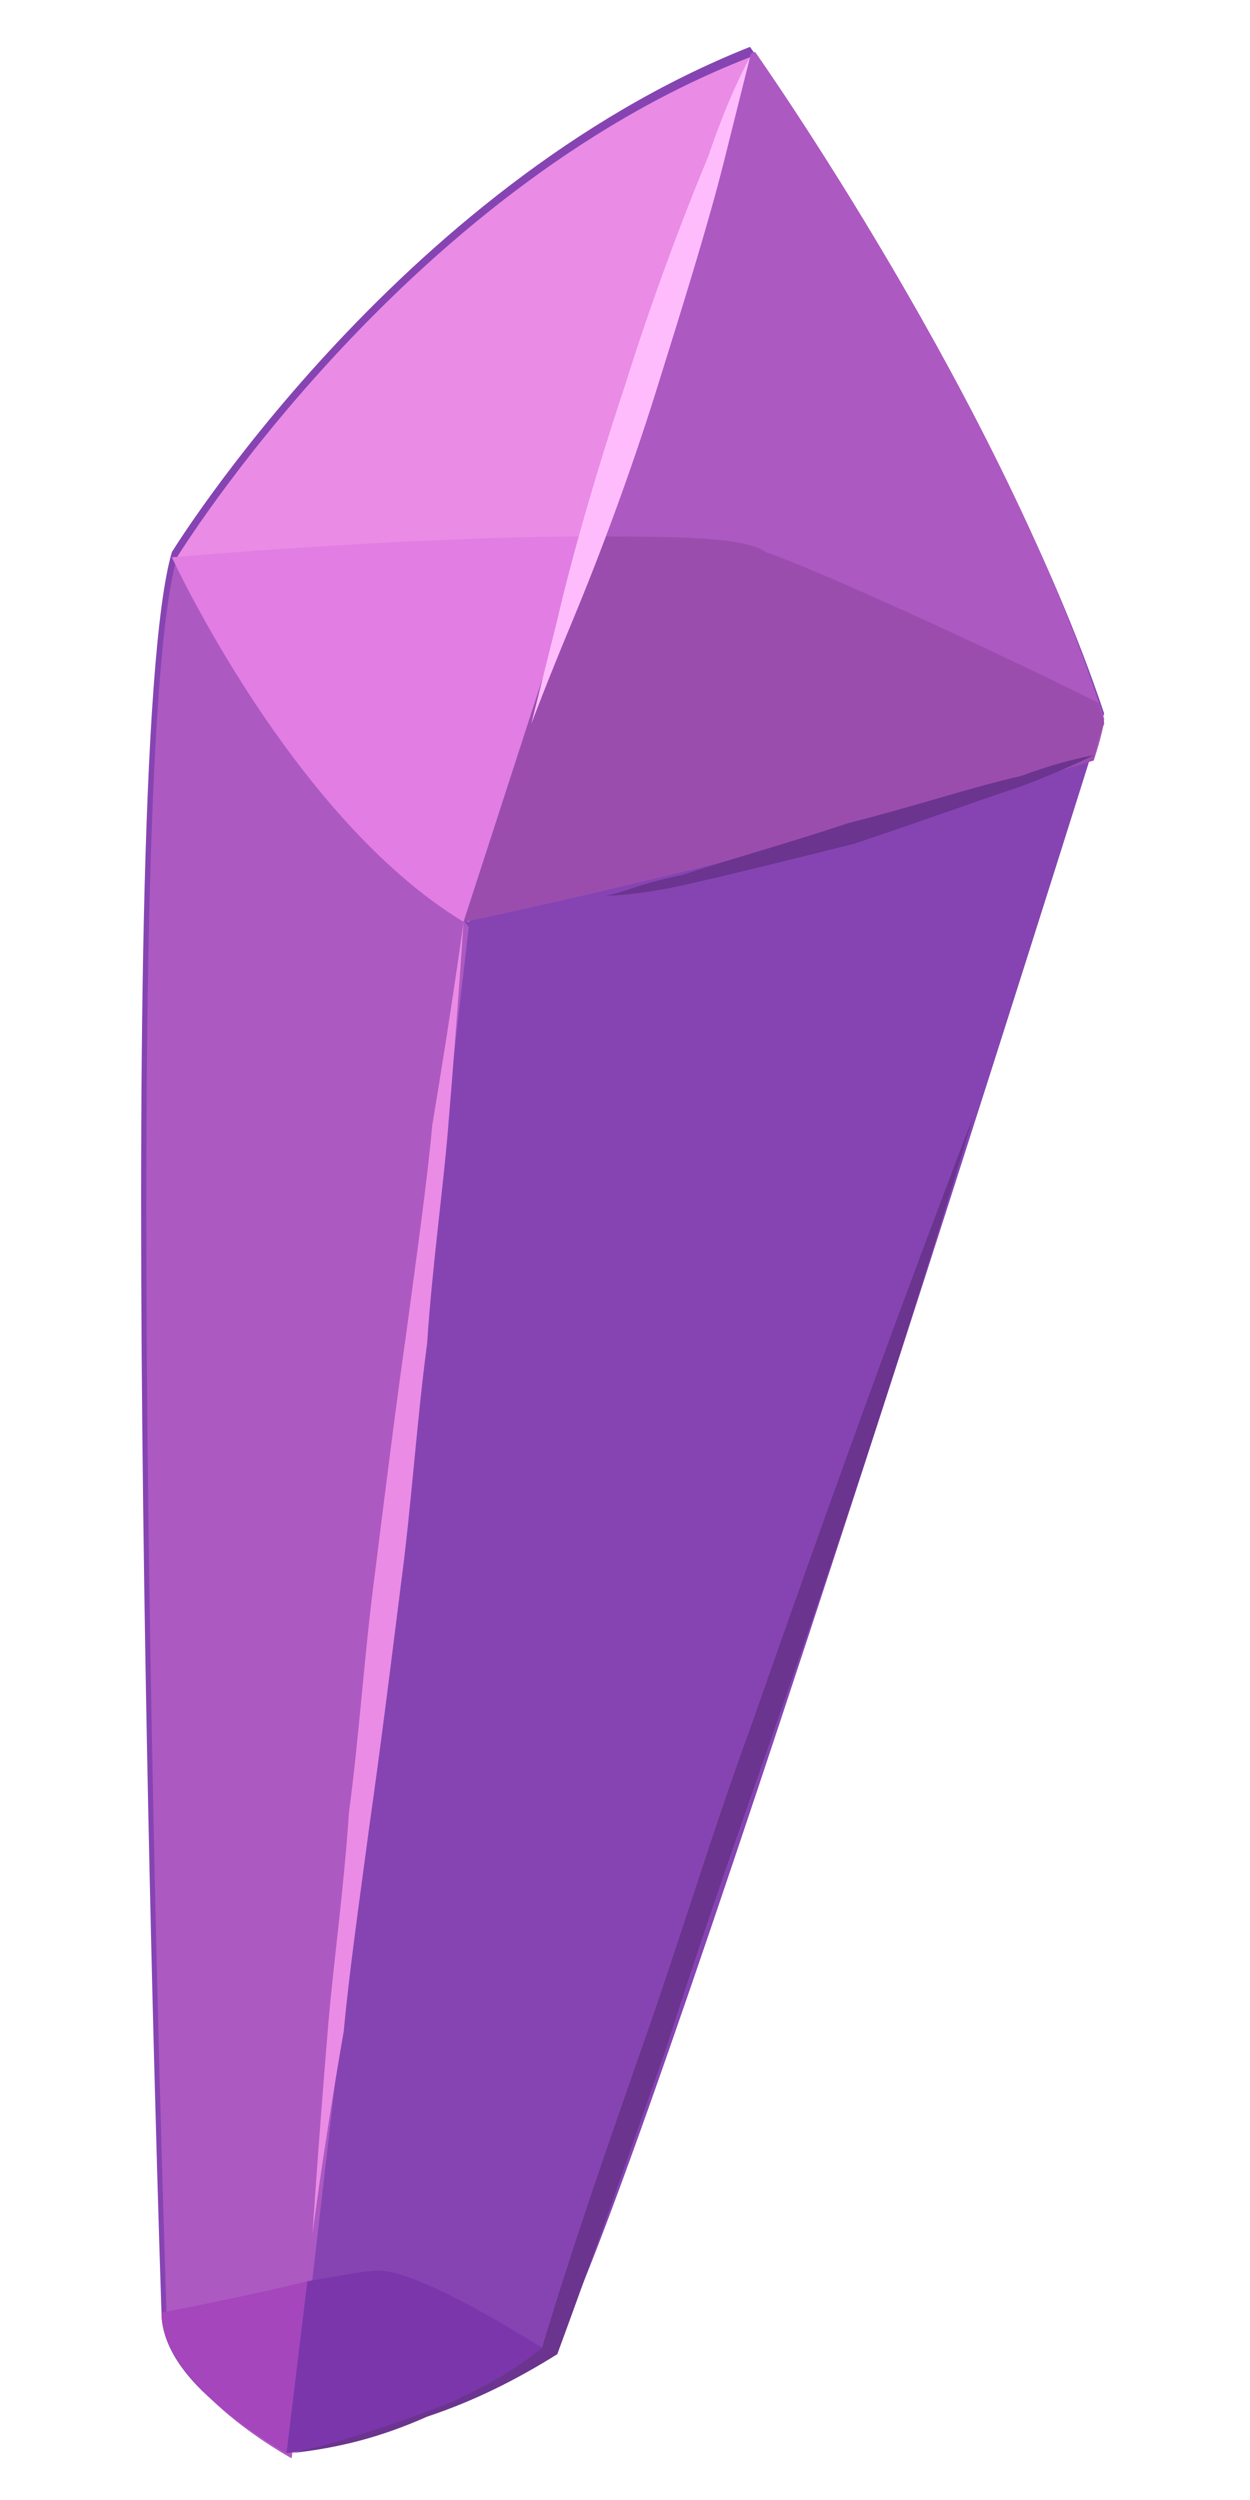
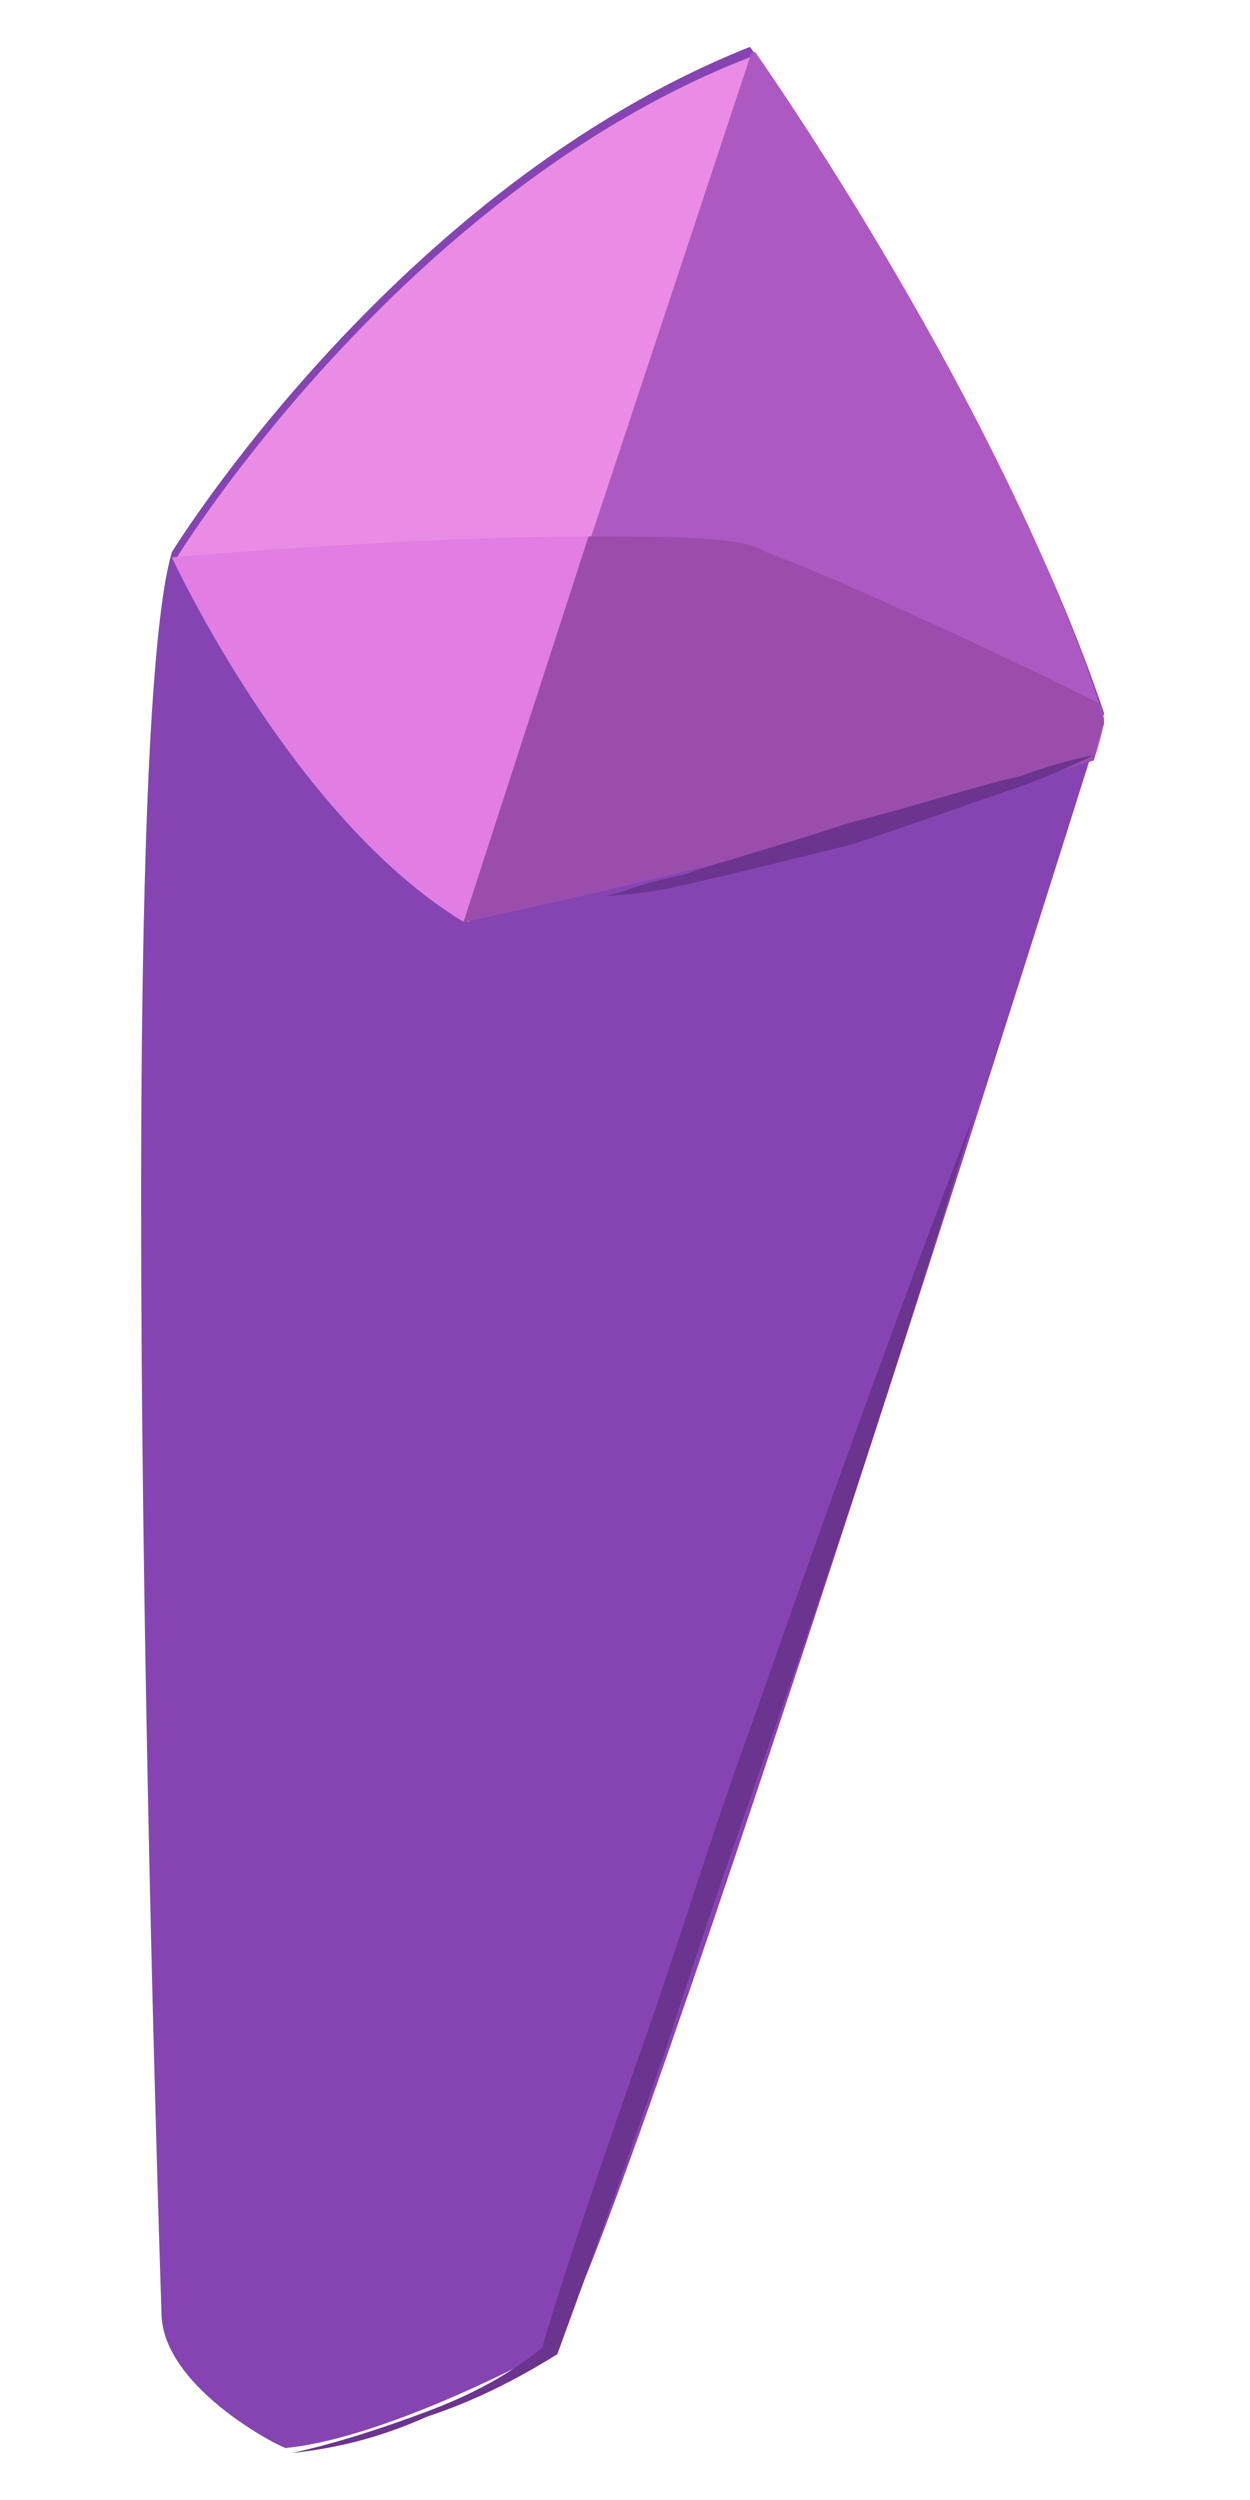
<svg xmlns="http://www.w3.org/2000/svg" width="24px" height="48px" viewBox="0 0 24 48" version="1.1" xml:space="preserve">
  <defs />
  <g>
    <title>crystal-b</title>
    <desc>Created with Sketch.</desc>
    <g id="crystal-b" stroke="none" stroke-width="1" fill="none" fill-rule="evenodd">
      <g id="Purple-Crystal" transform="translate(2, 0)" fill-rule="nonzero">
        <g id="Group">
          <path d="M1.1,44.4 C1.1,44.4 0.1,14.7 1.3,10.6 C1.3,10.6 5.6,3.6 12.4,0.9 C12.4,0.9 17.2,7.7 19.2,13.7 C19.2,13.7 10,43.1 8.6,45.1 C8.6,45.1 5.5,46.8 3.5,47 C3.6,47.1 1.1,45.9 1.1,44.4 Z" id="Shape" fill="#8644B3" />
          <path d="M1.4,10.7 C1.4,10.7 3.6,15.8 7,17.7 L12.4,1.1 C5.7,3.7 1.4,10.7 1.4,10.7 Z" id="Shape" fill="#EA8BE5" />
          <path d="M1.4,10.7 C1.4,10.7 3.6,15.8 7,17.7 L12.4,1.1 C5.7,3.7 1.4,10.7 1.4,10.7 Z" id="Shape" fill="#EA8BE5" />
          <path d="M19.2,13.8 C17.3,7.8 12.5,1 12.5,1 C12.5,1 12.4,1 12.4,1.1 L6.9,17.7 C6.9,17.7 12.7,16.5 19,14.6 C19.2,14 19.2,13.8 19.2,13.8 Z" id="Shape" fill="#AD59C2" />
-           <path d="M1.4,10.7 C0.2,14.8 1.2,44.5 1.2,44.5 C1.2,45.9 3.6,47.2 3.6,47.2 L7,17.8 L1.4,10.7 Z" id="Shape" fill="#AD59C2" />
-           <path d="M6.9,17.7 C6.9,17.7 6.8,19.3 6.6,21.7 C6.5,22.9 6.3,24.3 6.2,25.8 C6,27.3 5.9,28.9 5.7,30.4 C5.5,32 5.3,33.6 5.1,35 C4.9,36.5 4.7,37.9 4.6,39 C4.2,41.3 4,42.9 4,42.9 C4,42.9 4.1,41.3 4.3,38.9 C4.4,37.7 4.6,36.3 4.7,34.8 C4.9,33.3 5,31.7 5.2,30.2 C5.4,28.6 5.6,27 5.8,25.6 C6,24.1 6.2,22.7 6.3,21.6 C6.7,19.2 6.9,17.7 6.9,17.7 Z" id="Shape" fill="#EA8BE5" />
-           <path d="M1.1,44.4 C1.1,45.8 3.5,47.1 3.5,47.1 L3.9,43.8 C2.7,44.1 1.1,44.4 1.1,44.4 Z" id="Shape" fill="#A546BD" />
-           <path d="M5.2,43.6 C5,43.6 4.5,43.7 3.9,43.8 L3.5,47.1 C5.4,46.9 8.6,45.2 8.6,45.2 C8.6,45.2 6,43.5 5.2,43.6 Z" id="Shape" fill="#7C36AB" />
          <path d="M3.6,47.1 C4.5,46.9 5.4,46.6 6.2,46.3 C7,46 7.8,45.6 8.5,45 L8.4,45.1 C9,43.1 9.7,41.1 10.4,39.1 C11.1,37.1 11.7,35.1 12.4,33.2 C13.8,29.2 15.2,25.3 16.7,21.4 C15.5,25.4 14.2,29.4 12.8,33.4 C12.1,35.4 11.4,37.4 10.8,39.3 C10.1,41.3 9.4,43.3 8.7,45.2 C7.9,45.7 7.1,46.1 6.2,46.4 C5.3,46.8 4.5,47 3.6,47.1 Z" id="Shape" fill="#6B348F" />
          <path d="M6.9,17.7 L9.3,10.3 C5.9,10.3 1.3,10.7 1.3,10.7 C1.3,10.7 3.6,15.7 6.9,17.7 Z" id="Shape" fill="#E17DE3" />
          <path d="M9.3,10.3 L6.9,17.7 C6.9,17.7 12.7,16.5 19,14.6 C19.1,14.1 19.2,13.9 19.2,13.9 C19.2,13.8 19.1,13.6 19.1,13.5 C16.9,12.4 13.6,10.9 12.7,10.6 C12.3,10.3 10.9,10.3 9.3,10.3 Z" id="Shape" fill="#9B4DAE" />
          <path d="M19,14.5 C19,14.5 18.4,14.8 17.6,15.1 C16.7,15.4 15.6,15.8 14.4,16.2 C13.2,16.5 12,16.8 11.1,17 C10.2,17.2 9.6,17.2 9.6,17.2 C9.6,17.2 9.7,17.2 10,17.1 C10.3,17 10.6,16.9 11.1,16.8 C12,16.5 13.1,16.2 14.3,15.8 C15.5,15.5 16.7,15.1 17.6,14.9 C18.4,14.6 19,14.5 19,14.5 Z" id="Shape" fill="#6B348F" />
        </g>
-         <path d="M12.4,1.1 C12.4,1.1 12.2,1.9 11.9,3.1 C11.6,4.3 11.1,5.9 10.6,7.5 C10.1,9.1 9.5,10.7 9,11.9 C8.5,13.1 8.2,13.9 8.2,13.9 C8.2,13.9 8.4,13.1 8.7,11.9 C9,10.6 9.5,8.9 10,7.4 C10.5,5.8 11.1,4.2 11.6,3 C12,1.8 12.4,1.1 12.4,1.1 Z" id="Shape" fill="#FFBCFC" />
      </g>
    </g>
  </g>
</svg>